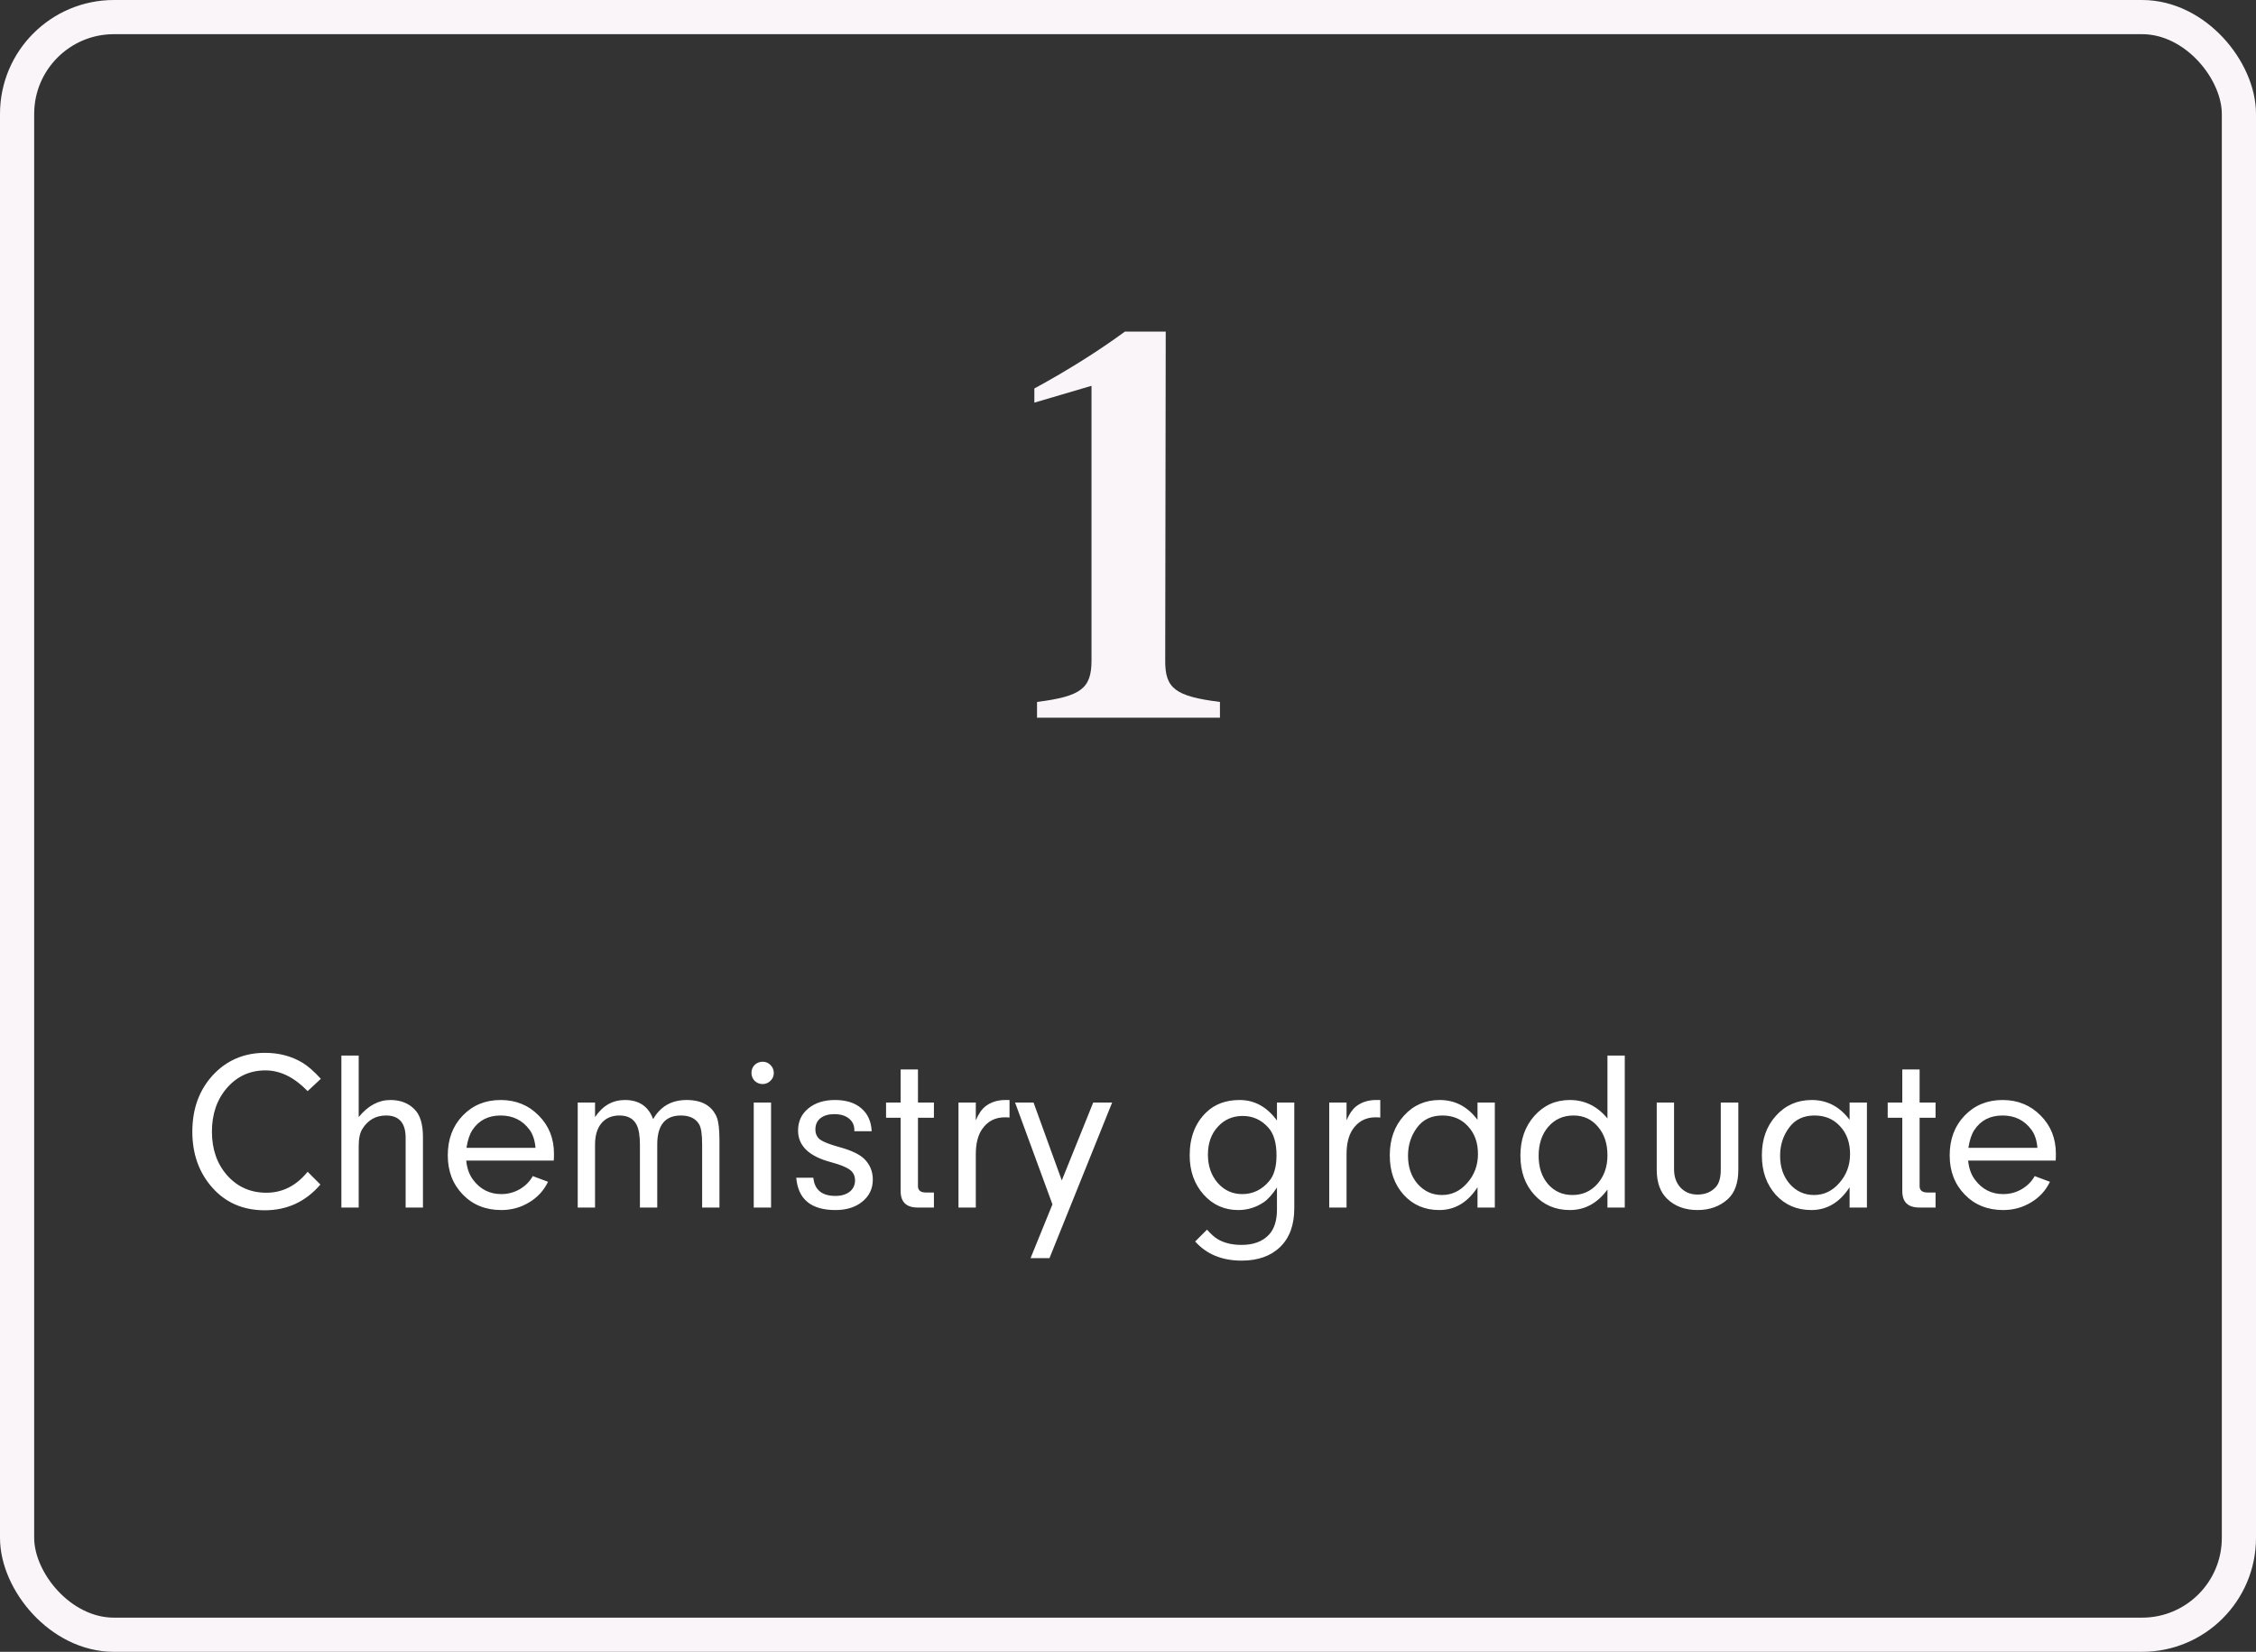
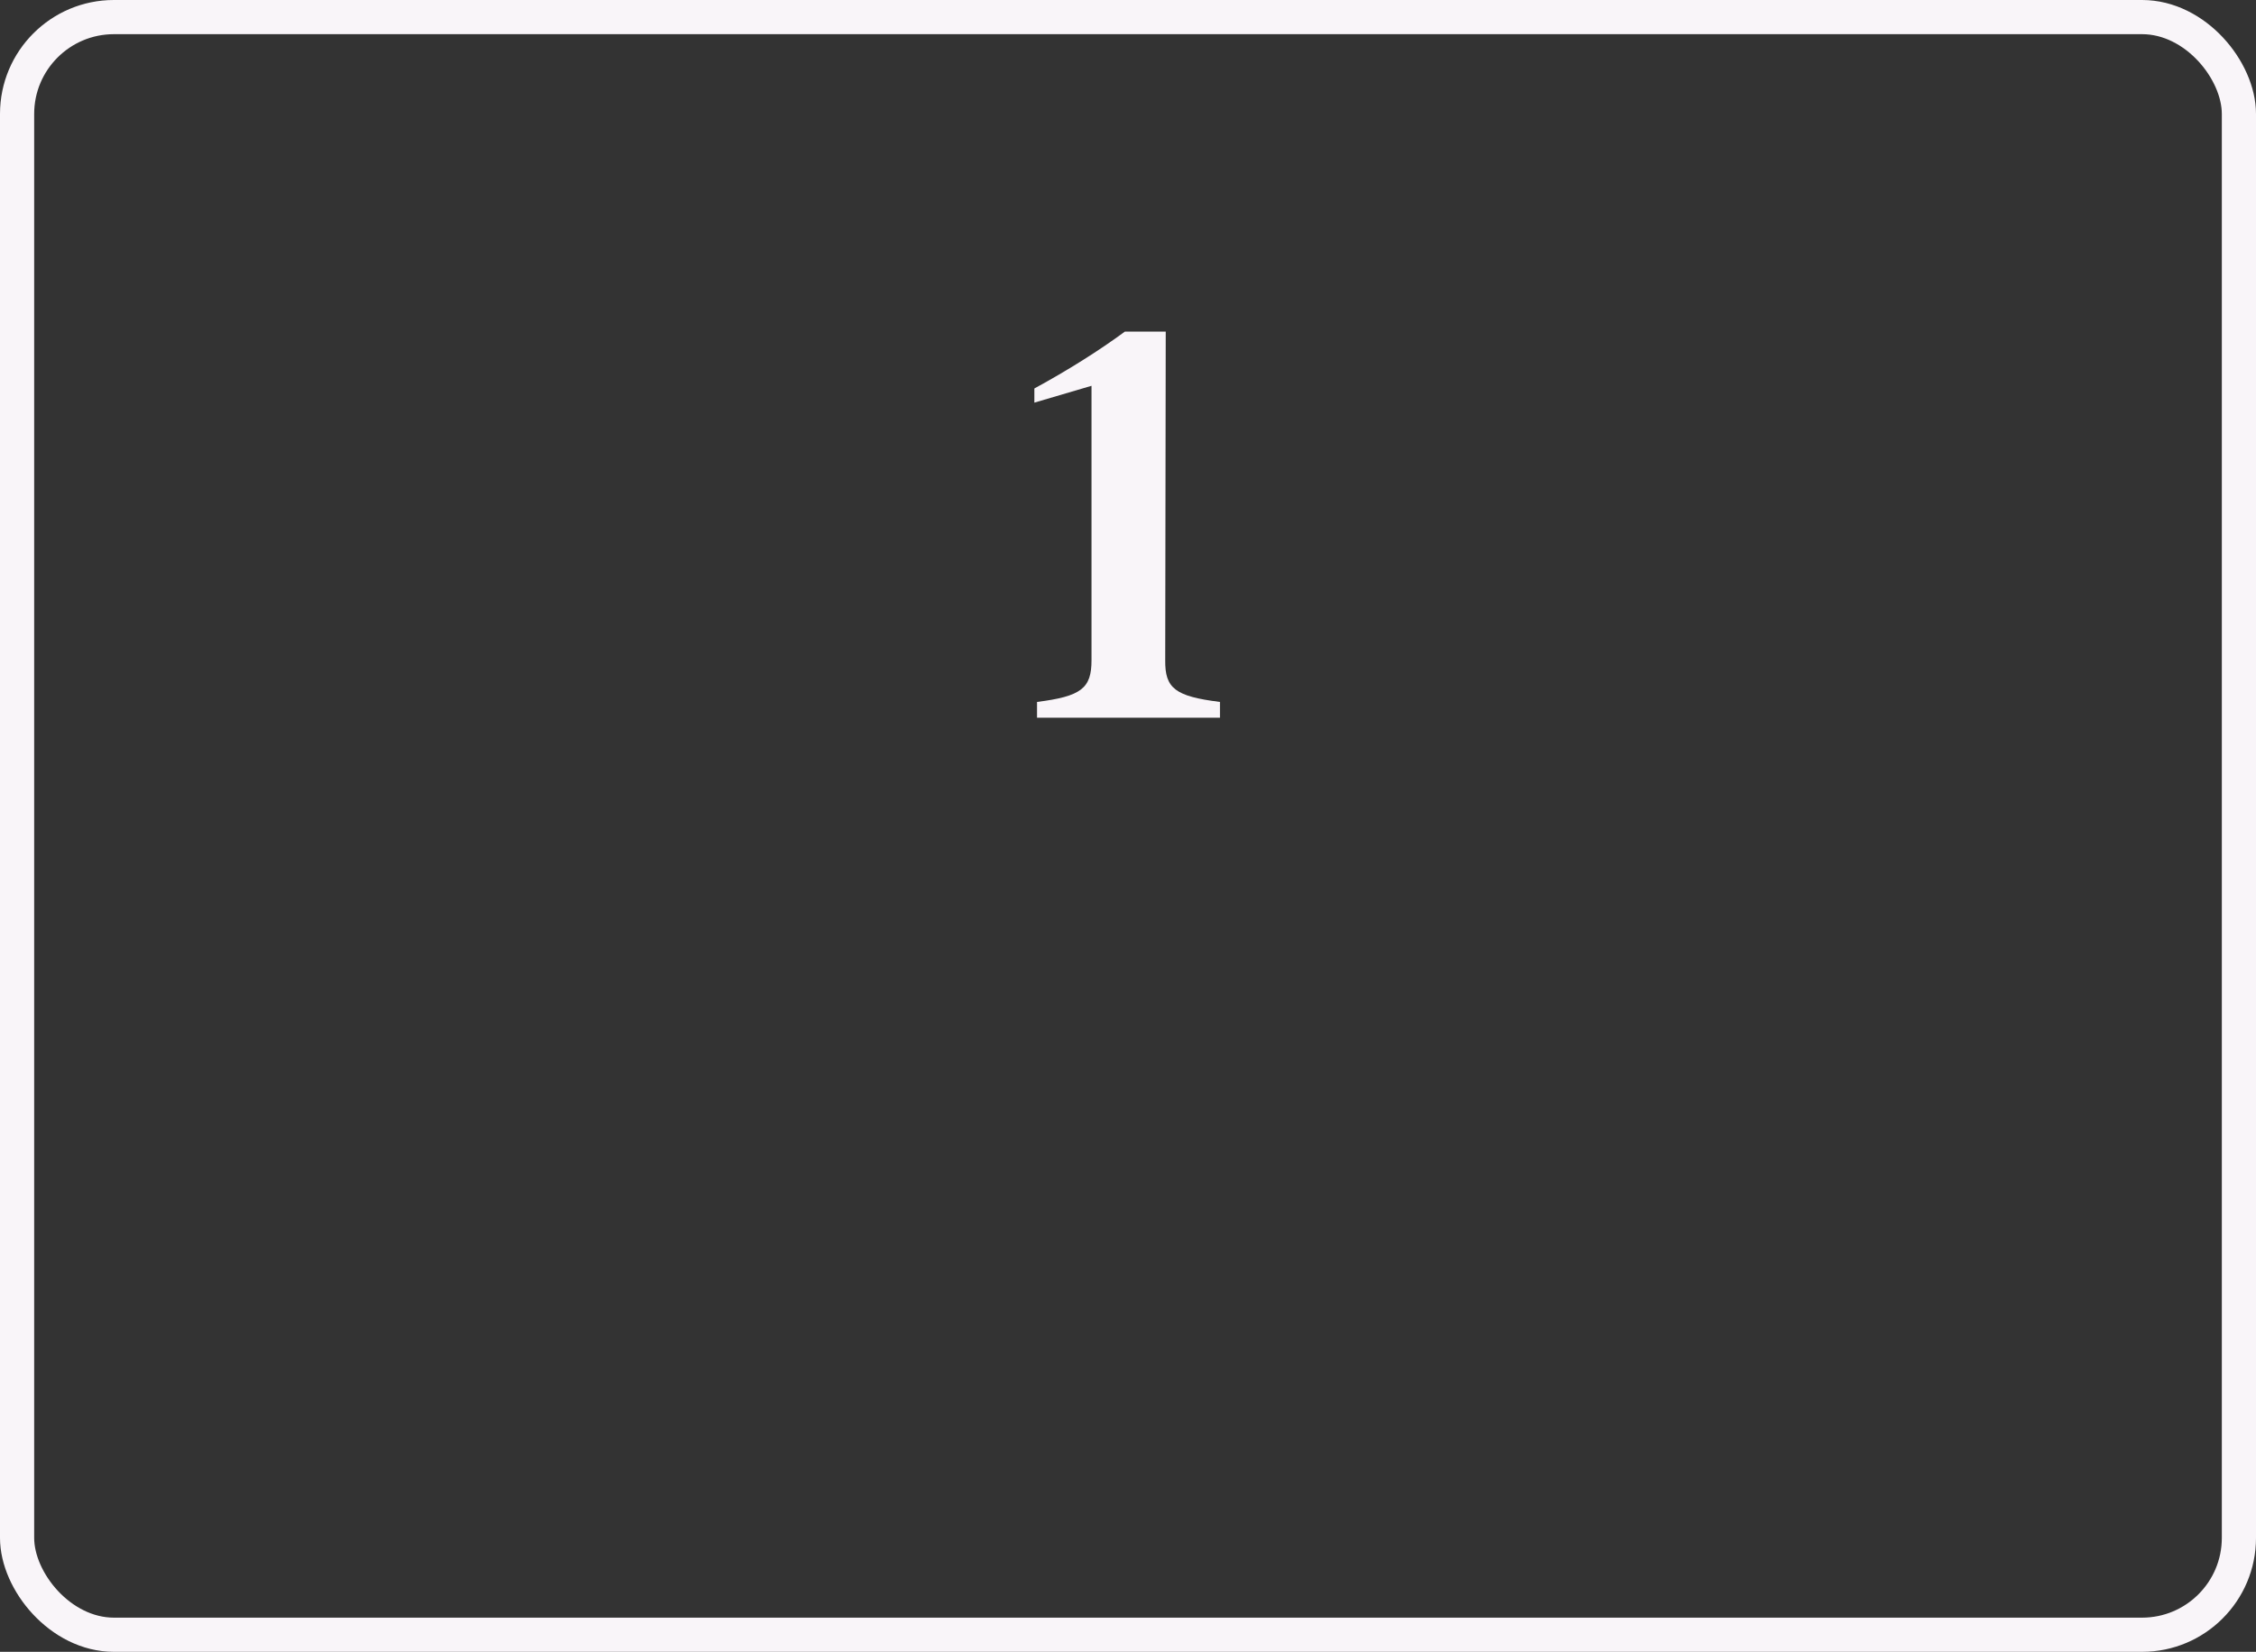
<svg xmlns="http://www.w3.org/2000/svg" width="198" height="145" viewBox="0 0 198 145" fill="none">
  <rect x="0" y="0" width="198" height="145" fill="#333333" stroke="none" />
-   <path d="M102.312 29.109H98.727C96.43 30.797 93.711 32.508 90.781 34.102V35.344L95.797 33.867V57.961C95.797 60.422 94.906 61.125 91.016 61.617V63H107.07V61.617C103.133 61.125 102.242 60.422 102.266 57.961L102.312 29.109Z" fill="#F9F5F9" />
-   <path d="M27 102.86L28.12 103.98C26.827 105.487 25.2 106.24 23.24 106.24C21.347 106.24 19.813 105.58 18.64 104.26C17.467 102.94 16.88 101.3 16.88 99.34C16.88 97.34 17.48 95.687 18.68 94.38C19.893 93.073 21.42 92.42 23.26 92.42C24.513 92.42 25.627 92.72 26.6 93.32C27.053 93.6 27.573 94.06 28.16 94.7L27 95.78C25.827 94.567 24.593 93.96 23.3 93.96C21.94 93.96 20.813 94.473 19.92 95.5C19.04 96.513 18.6 97.793 18.6 99.34C18.6 100.887 19.047 102.167 19.94 103.18C20.847 104.193 21.993 104.7 23.38 104.7C24.793 104.7 26 104.087 27 102.86ZM31.481 92.66V98.06C32.295 97.06 33.221 96.56 34.261 96.56C35.155 96.56 35.868 96.84 36.401 97.4C36.881 97.893 37.121 98.693 37.121 99.8V106H35.601V99.88C35.601 98.573 35.028 97.92 33.881 97.92C32.988 97.92 32.295 98.313 31.801 99.1C31.588 99.447 31.481 99.947 31.481 100.6V106H29.961V92.66H31.481ZM48.599 101.88H40.919C40.986 102.56 41.186 103.12 41.52 103.56C42.146 104.4 42.973 104.82 43.999 104.82C44.573 104.82 45.106 104.68 45.599 104.4C46.106 104.107 46.493 103.72 46.76 103.24L48.099 103.74C47.726 104.513 47.166 105.12 46.419 105.56C45.686 106 44.88 106.22 43.999 106.22C42.626 106.22 41.499 105.767 40.62 104.86C39.739 103.953 39.3 102.807 39.3 101.42C39.3 100.007 39.733 98.847 40.599 97.94C41.48 97.02 42.593 96.56 43.94 96.56C45.273 96.56 46.386 97.013 47.279 97.92C48.173 98.813 48.62 99.933 48.62 101.28C48.62 101.533 48.613 101.733 48.599 101.88ZM40.94 100.76H46.999C46.946 100.107 46.773 99.58 46.48 99.18C45.866 98.34 45.02 97.92 43.94 97.92C42.846 97.92 42.02 98.347 41.459 99.2C41.219 99.56 41.046 100.08 40.94 100.76ZM50.704 96.78H52.224V98.06C52.89 97.06 53.764 96.56 54.844 96.56C56.084 96.56 56.91 97.12 57.324 98.24C57.964 97.12 58.944 96.56 60.264 96.56C61.597 96.56 62.477 97.06 62.904 98.06C63.064 98.46 63.144 99.14 63.144 100.1V106H61.624V100.46C61.624 99.58 61.537 98.993 61.364 98.7C61.057 98.18 60.524 97.92 59.764 97.92C58.377 97.92 57.684 98.767 57.684 100.46V106H56.164V100.48C56.164 99.693 56.064 99.107 55.864 98.72C55.584 98.187 55.084 97.92 54.364 97.92C53.697 97.92 53.17 98.147 52.784 98.6C52.41 99.053 52.224 99.68 52.224 100.48V106H50.704V96.78ZM67.673 96.78V106H66.153V96.78H67.673ZM66.933 93.2C67.213 93.2 67.446 93.3 67.633 93.5C67.82 93.687 67.913 93.92 67.913 94.2C67.913 94.467 67.813 94.693 67.613 94.88C67.426 95.067 67.2 95.16 66.933 95.16C66.666 95.16 66.433 95.067 66.233 94.88C66.046 94.68 65.953 94.447 65.953 94.18C65.953 93.9 66.046 93.667 66.233 93.48C66.433 93.293 66.666 93.2 66.933 93.2ZM76.503 99.3H74.983V99.2C74.983 98.773 74.823 98.433 74.503 98.18C74.183 97.927 73.757 97.8 73.223 97.8C72.716 97.8 72.31 97.92 72.003 98.16C71.71 98.4 71.563 98.727 71.563 99.14C71.563 99.527 71.703 99.827 71.983 100.04C72.263 100.24 72.81 100.453 73.623 100.68C74.703 100.973 75.45 101.327 75.863 101.74C76.356 102.233 76.603 102.833 76.603 103.54C76.603 104.34 76.296 104.987 75.683 105.48C75.083 105.973 74.296 106.22 73.323 106.22C71.19 106.22 70.043 105.273 69.883 103.38H71.383C71.49 104.447 72.136 104.98 73.323 104.98C73.83 104.98 74.243 104.86 74.563 104.62C74.883 104.367 75.043 104.033 75.043 103.62C75.043 103.22 74.89 102.907 74.583 102.68C74.276 102.453 73.73 102.233 72.943 102.02C71.01 101.513 70.043 100.587 70.043 99.24C70.043 98.44 70.343 97.793 70.943 97.3C71.543 96.807 72.323 96.56 73.283 96.56C74.257 96.56 75.023 96.8 75.583 97.28C76.156 97.76 76.463 98.433 76.503 99.3ZM80.566 98.12V104.12C80.566 104.493 80.799 104.68 81.266 104.68H81.966V106H80.546C79.546 106 79.046 105.52 79.046 104.56V98.12H77.766V96.78H79.046V93.88H80.566V96.78H81.966V98.12H80.566ZM84.122 96.78H85.642V98.34C85.882 97.78 86.162 97.373 86.482 97.12C86.962 96.747 87.548 96.56 88.242 96.56H88.602V98.1C88.495 98.087 88.355 98.08 88.182 98.08C87.328 98.08 86.662 98.433 86.182 99.14C85.822 99.673 85.642 100.4 85.642 101.32V106H84.122V96.78ZM93.189 103.62L95.949 96.78H97.609L92.109 110.44H90.449L92.369 105.72L89.089 96.78H90.709L93.189 103.62ZM112.074 98.36V96.78H113.594V106.06C113.594 107.527 113.181 108.66 112.354 109.46C111.528 110.26 110.401 110.66 108.974 110.66C107.254 110.66 105.894 110.1 104.894 108.98L105.934 107.94C106.281 108.327 106.574 108.593 106.814 108.74C107.388 109.1 108.108 109.28 108.974 109.28C110.014 109.28 110.814 108.98 111.374 108.38C111.841 107.873 112.074 107.14 112.074 106.18V104.24C111.661 104.867 111.261 105.307 110.874 105.56C110.208 106 109.474 106.22 108.674 106.22C107.461 106.22 106.448 105.767 105.634 104.86C104.821 103.94 104.414 102.793 104.414 101.42C104.414 99.833 104.901 98.573 105.874 97.64C106.621 96.92 107.594 96.56 108.794 96.56C110.101 96.56 111.194 97.16 112.074 98.36ZM109.074 97.96C108.181 97.96 107.448 98.28 106.874 98.92C106.301 99.547 106.014 100.36 106.014 101.36C106.014 102.347 106.301 103.173 106.874 103.84C107.448 104.493 108.168 104.82 109.034 104.82C109.954 104.82 110.734 104.447 111.374 103.7C111.814 103.193 112.034 102.433 112.034 101.42C112.034 100.327 111.794 99.513 111.314 98.98C110.701 98.3 109.954 97.96 109.074 97.96ZM116.661 96.78H118.181V98.34C118.421 97.78 118.701 97.373 119.021 97.12C119.501 96.747 120.087 96.56 120.781 96.56H121.141V98.1C121.034 98.087 120.894 98.08 120.721 98.08C119.867 98.08 119.201 98.433 118.721 99.14C118.361 99.673 118.181 100.4 118.181 101.32V106H116.661V96.78ZM129.675 98.3V96.78H131.195V106H129.675V104.22C128.809 105.553 127.689 106.22 126.315 106.22C125.049 106.22 124.009 105.773 123.195 104.88C122.382 103.973 121.975 102.82 121.975 101.42C121.975 100.007 122.389 98.847 123.215 97.94C124.042 97.02 125.089 96.56 126.355 96.56C127.702 96.56 128.809 97.14 129.675 98.3ZM126.595 97.92C125.622 97.92 124.875 98.28 124.355 99C123.835 99.707 123.575 100.527 123.575 101.46C123.575 102.447 123.855 103.267 124.415 103.92C124.989 104.573 125.702 104.9 126.555 104.9C127.422 104.9 128.162 104.547 128.775 103.84C129.402 103.133 129.715 102.287 129.715 101.3C129.715 100.3 129.422 99.487 128.835 98.86C128.262 98.233 127.515 97.92 126.595 97.92ZM141.08 98.18V92.66H142.6V106H141.08V104.42C140.2 105.62 139.1 106.22 137.78 106.22C136.513 106.22 135.473 105.773 134.66 104.88C133.847 103.987 133.44 102.84 133.44 101.44C133.44 100.04 133.847 98.88 134.66 97.96C135.487 97.027 136.527 96.56 137.78 96.56C139.087 96.56 140.187 97.1 141.08 98.18ZM138.1 97.92C137.193 97.92 136.453 98.253 135.88 98.92C135.32 99.573 135.04 100.42 135.04 101.46C135.04 102.473 135.313 103.3 135.86 103.94C136.42 104.58 137.133 104.9 138 104.9C138.893 104.9 139.627 104.573 140.2 103.92C140.787 103.253 141.08 102.42 141.08 101.42C141.08 100.38 140.8 99.54 140.24 98.9C139.693 98.247 138.98 97.92 138.1 97.92ZM151.025 96.78H152.565V102.68C152.565 103.84 152.258 104.7 151.645 105.26C150.938 105.9 150.051 106.22 148.985 106.22C147.891 106.22 147.005 105.893 146.325 105.24C145.711 104.653 145.405 103.8 145.405 102.68V96.78H146.925V102.64C146.925 103.293 147.111 103.827 147.485 104.24C147.871 104.653 148.371 104.86 148.985 104.86C149.678 104.86 150.225 104.627 150.625 104.16C150.891 103.84 151.025 103.347 151.025 102.68V96.78ZM162.332 98.3V96.78H163.852V106H162.332V104.22C161.465 105.553 160.345 106.22 158.972 106.22C157.705 106.22 156.665 105.773 155.852 104.88C155.038 103.973 154.632 102.82 154.632 101.42C154.632 100.007 155.045 98.847 155.872 97.94C156.698 97.02 157.745 96.56 159.012 96.56C160.358 96.56 161.465 97.14 162.332 98.3ZM159.252 97.92C158.278 97.92 157.532 98.28 157.012 99C156.492 99.707 156.232 100.527 156.232 101.46C156.232 102.447 156.512 103.267 157.072 103.92C157.645 104.573 158.358 104.9 159.212 104.9C160.078 104.9 160.818 104.547 161.432 103.84C162.058 103.133 162.372 102.287 162.372 101.3C162.372 100.3 162.078 99.487 161.492 98.86C160.918 98.233 160.172 97.92 159.252 97.92ZM168.476 98.12V104.12C168.476 104.493 168.709 104.68 169.176 104.68H169.876V106H168.456C167.456 106 166.956 105.52 166.956 104.56V98.12H165.676V96.78H166.956V93.88H168.476V96.78H169.876V98.12H168.476ZM180.416 101.88H172.736C172.803 102.56 173.003 103.12 173.336 103.56C173.963 104.4 174.789 104.82 175.816 104.82C176.389 104.82 176.923 104.68 177.416 104.4C177.923 104.107 178.309 103.72 178.576 103.24L179.916 103.74C179.543 104.513 178.983 105.12 178.236 105.56C177.503 106 176.696 106.22 175.816 106.22C174.443 106.22 173.316 105.767 172.436 104.86C171.556 103.953 171.116 102.807 171.116 101.42C171.116 100.007 171.549 98.847 172.416 97.94C173.296 97.02 174.409 96.56 175.756 96.56C177.089 96.56 178.203 97.013 179.096 97.92C179.989 98.813 180.436 99.933 180.436 101.28C180.436 101.533 180.429 101.733 180.416 101.88ZM172.756 100.76H178.816C178.763 100.107 178.589 99.58 178.296 99.18C177.683 98.34 176.836 97.92 175.756 97.92C174.663 97.92 173.836 98.347 173.276 99.2C173.036 99.56 172.863 100.08 172.756 100.76Z" fill="white" />
+   <path d="M102.312 29.109H98.727C96.43 30.797 93.711 32.508 90.781 34.102V35.344L95.797 33.867V57.961C95.797 60.422 94.906 61.125 91.016 61.617V63H107.07V61.617C103.133 61.125 102.242 60.422 102.266 57.961L102.312 29.109" fill="#F9F5F9" />
  <rect x="1.5" y="1.5" width="195" height="142" rx="8.5" stroke="#F9F5F9" stroke-width="3" />
</svg>